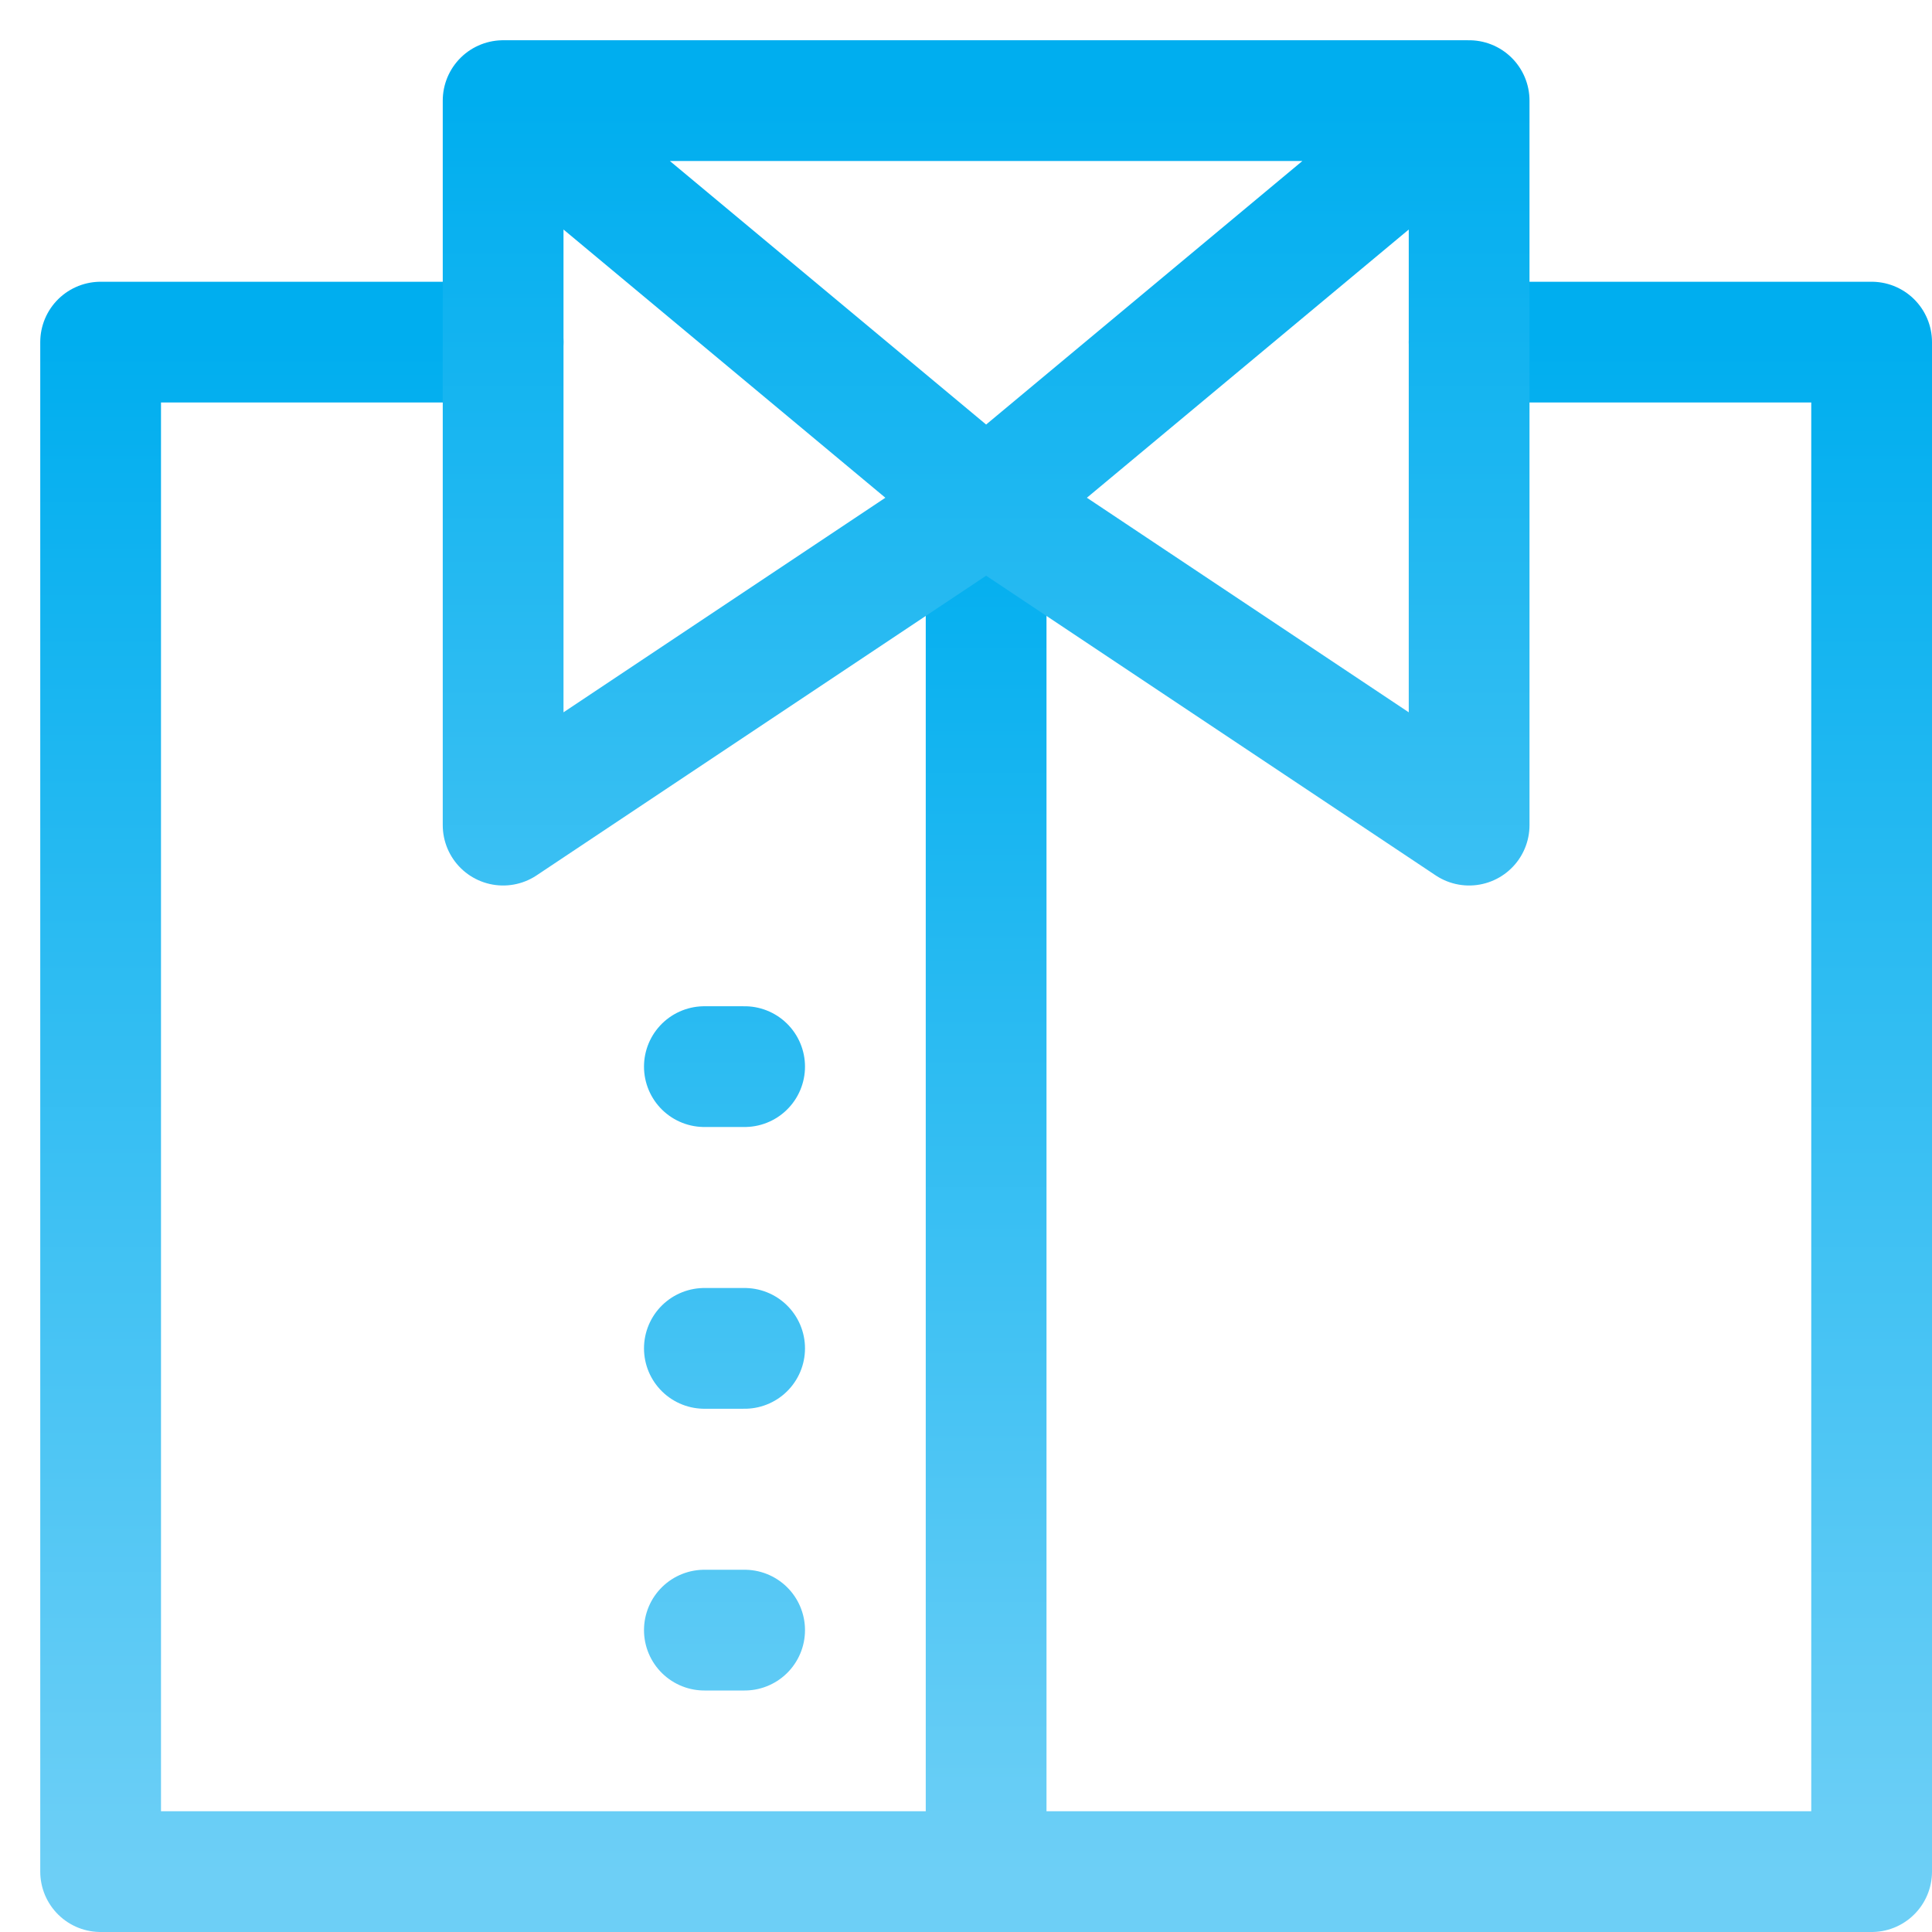
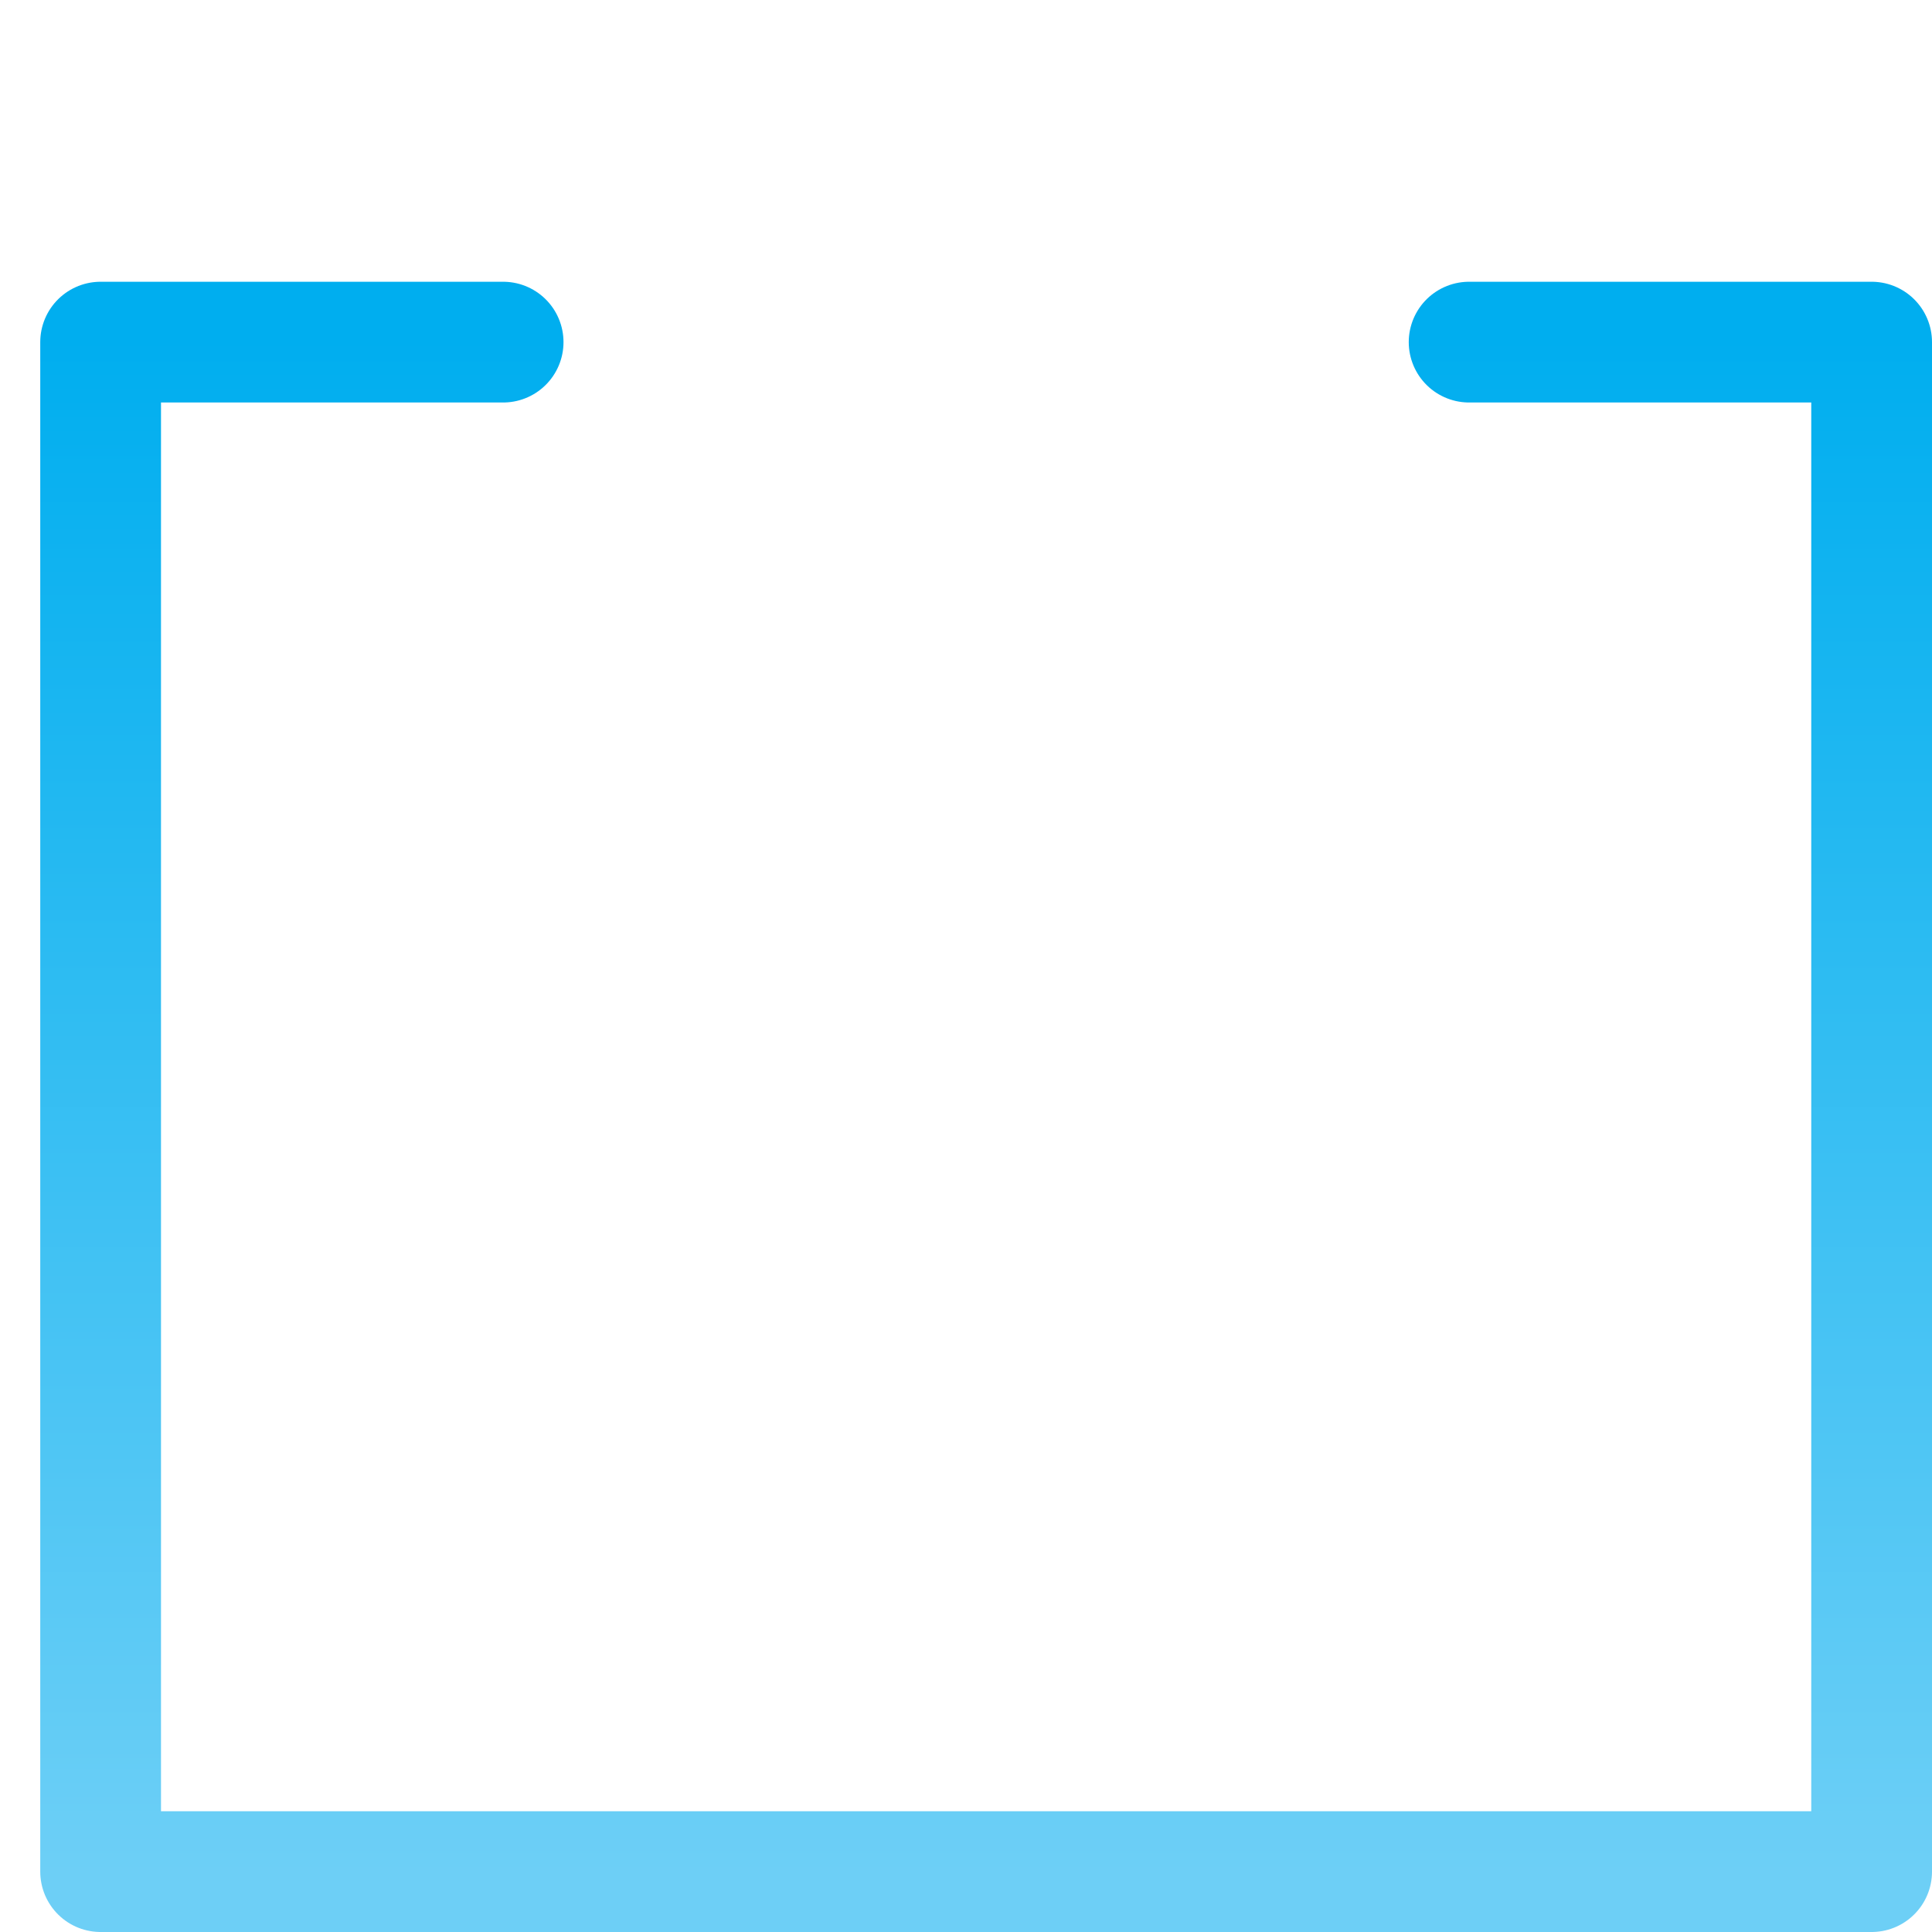
<svg xmlns="http://www.w3.org/2000/svg" width="48" height="48">
  <defs>
    <linearGradient id="gradient-light_blue" x1="0%" x2="0%" y1="0%" y2="100%">
      <stop offset="0%" stop-color="#00AEEF" />
      <stop offset="100%" stop-color="#6DCFF6" />
    </linearGradient>
  </defs>
  <g fill="none" stroke="url(#gradient-light_blue)" stroke-linecap="round" stroke-linejoin="round" stroke-width="3" class="nc-icon-wrapper" transform="translate(.5 .5)">
-     <path d="M24 12v34M17 26h1M17 33h1M17 40h1" data-color="color-2" />
    <path d="M36 8h10v38H2V8h10" />
-     <path d="M36 2 24 12l12 8zH12v18l12-8L12 2" data-cap="butt" />
  </g>
</svg>